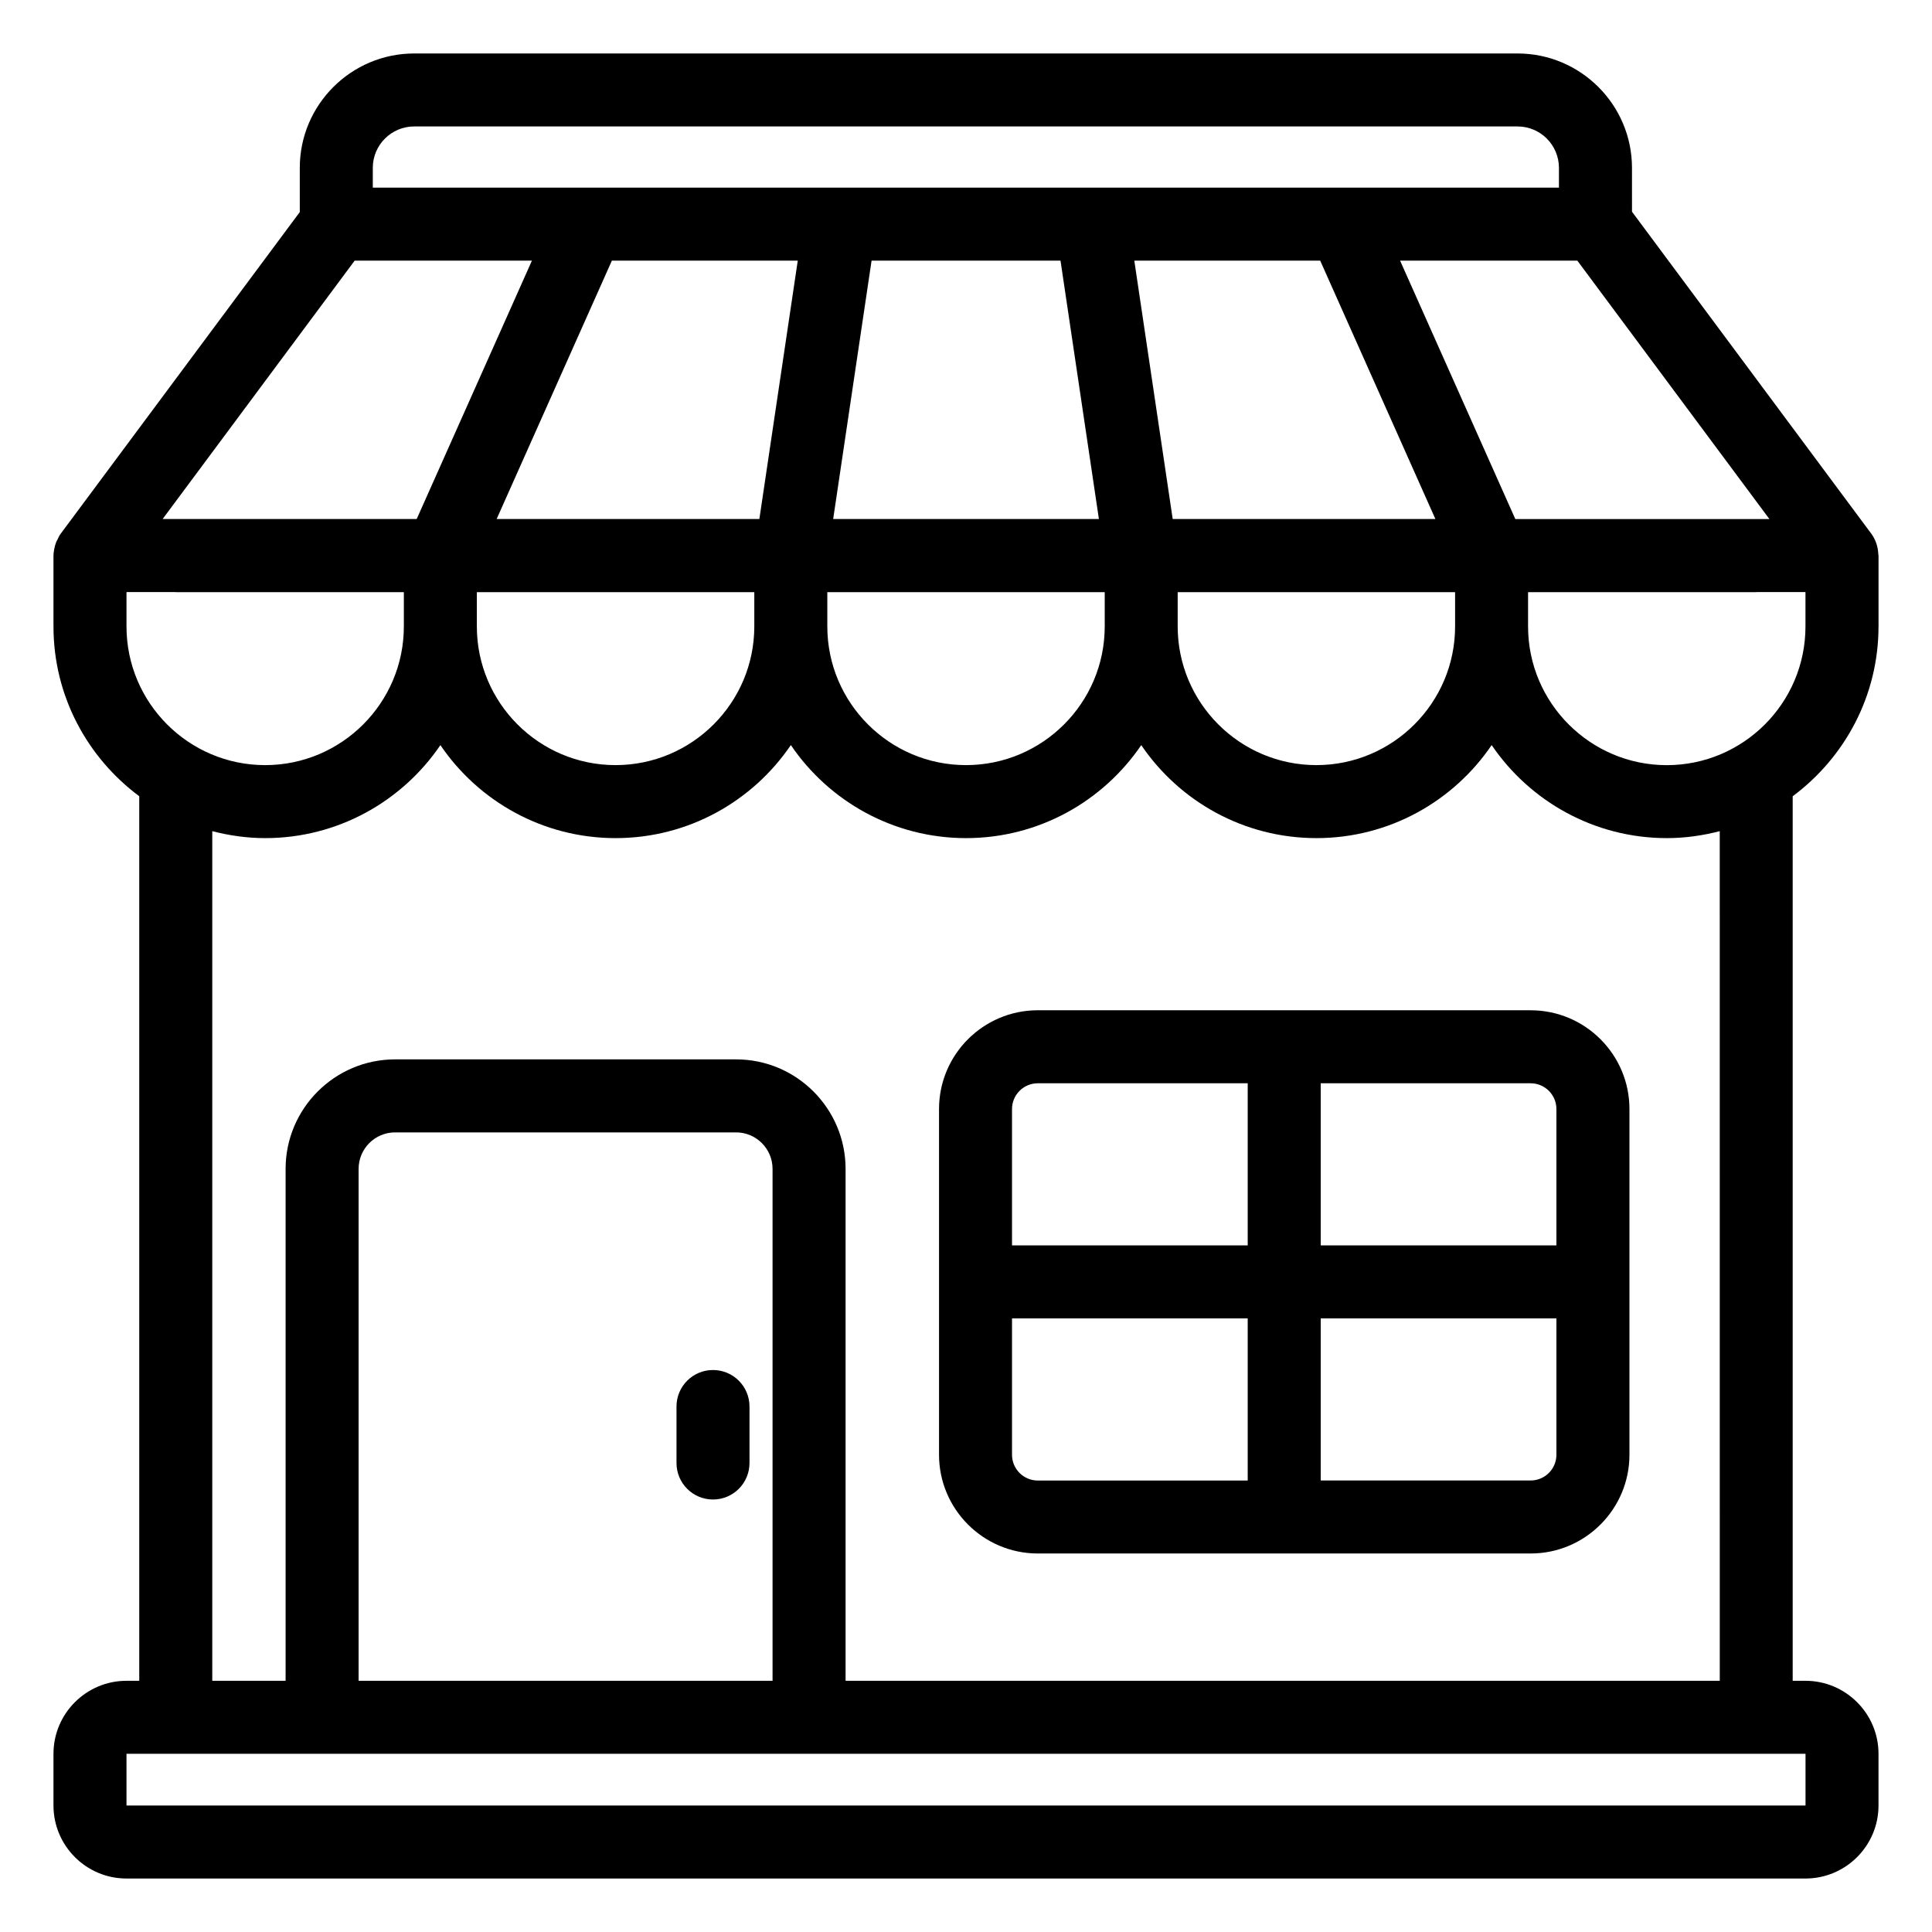
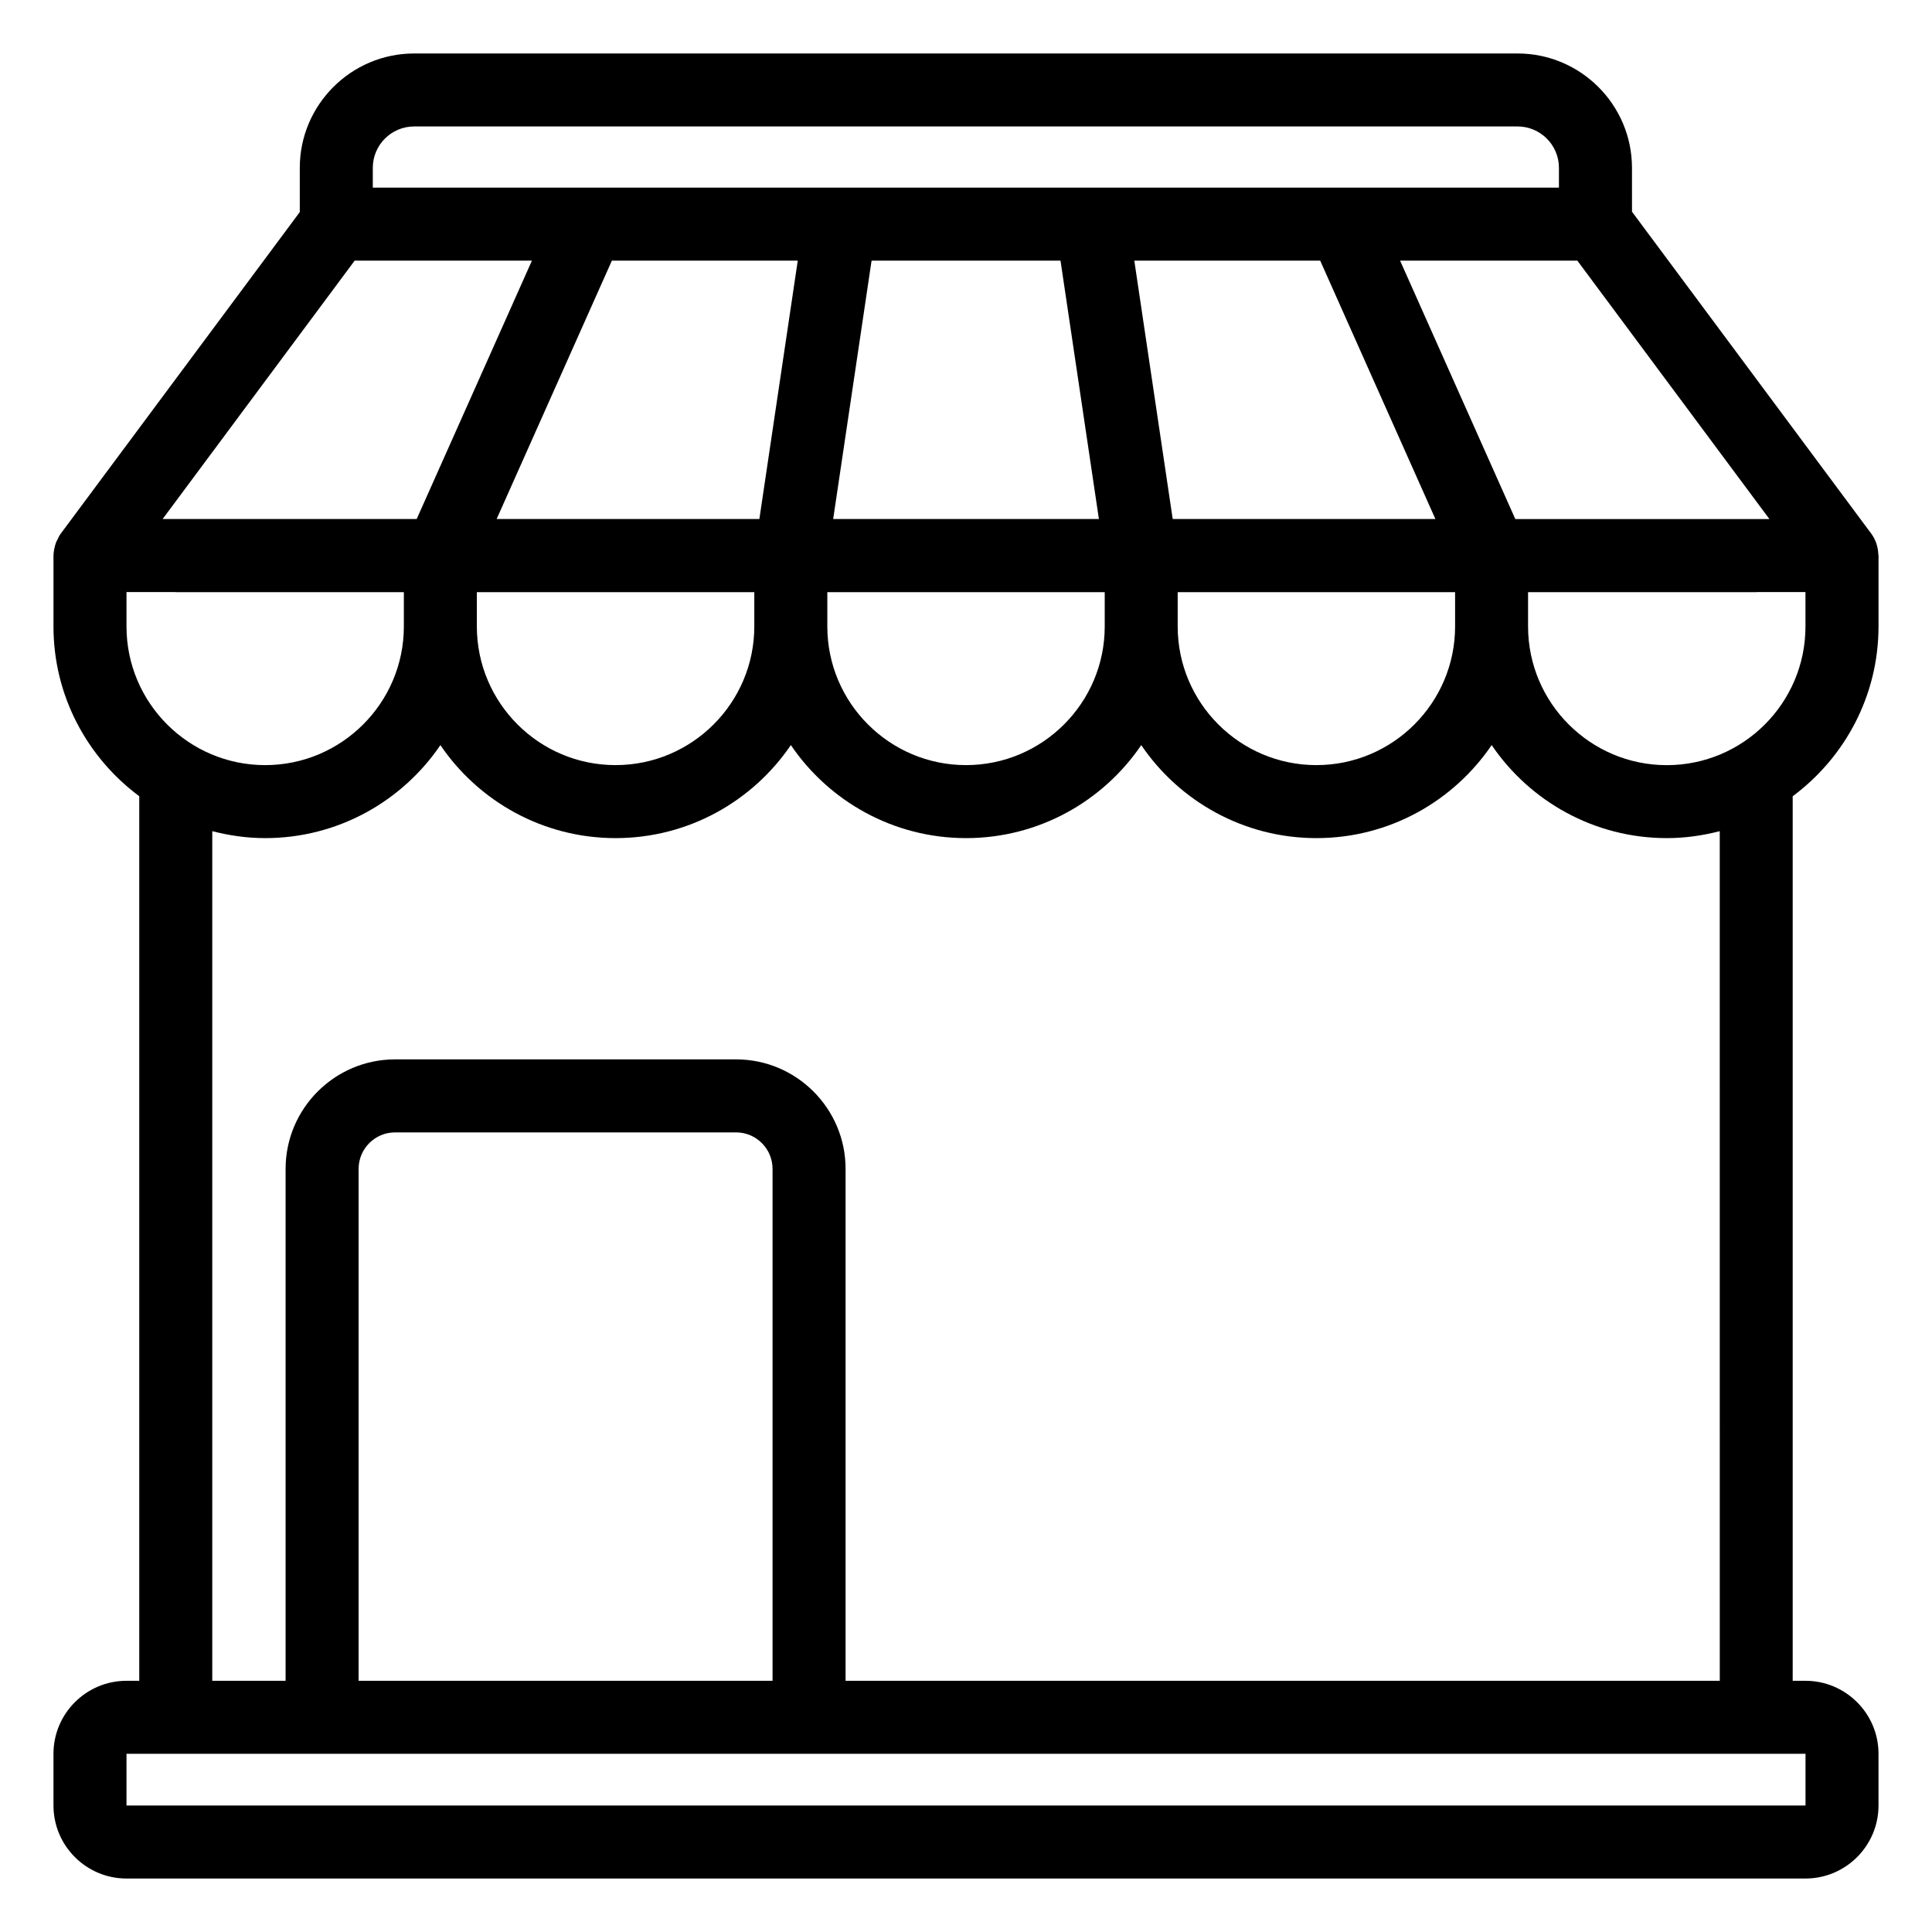
<svg xmlns="http://www.w3.org/2000/svg" fill="#000000" width="800px" height="800px" version="1.1" viewBox="144 144 512 512">
  <g>
    <path d="m641.83 310.02v-18.793c0-0.109-0.059-0.191-0.059-0.301-0.059-2.074-0.766-4.012-1.844-5.473l-63.43-85.344-0.004-11.629c-0.008-16.707-13.613-30.309-30.32-30.309h-292.41c-16.715 0-30.316 13.602-30.316 30.309v11.719l-63.371 85.254c-0.371 0.492-0.605 1.047-0.867 1.594-0.09 0.191-0.223 0.363-0.301 0.562-0.445 1.086-0.734 2.75-0.734 3.617v18.793c0 18.43 8.969 34.754 22.73 44.988v234.42h-3.387c-10.66 0-19.344 8.676-19.344 19.348v13.703c0 10.672 8.684 19.348 19.344 19.348h444.96c10.66 0 19.348-8.676 19.348-19.348v-13.703c0-10.672-8.688-19.348-19.348-19.348h-3.394v-234.41c13.762-10.238 22.742-26.57 22.742-45zm-28.918-28.465h-67.34l-30.531-68.477h46.977zm-273.85 143.19h-90.355c-16 0-29.02 13.02-29.02 29.02v135.66h-19.434v-225.16c4.492 1.16 9.18 1.844 14.027 1.844 19.285 0 36.324-9.785 46.43-24.645 10.098 14.863 27.137 24.645 46.43 24.645 19.285 0 36.336-9.785 46.441-24.656 10.098 14.863 27.145 24.656 46.43 24.656 19.285 0 36.324-9.785 46.43-24.645 10.098 14.863 27.137 24.645 46.43 24.645 19.285 0 36.336-9.785 46.43-24.656 10.105 14.863 27.145 24.656 46.43 24.656 4.848 0 9.531-0.684 14.016-1.844l0.008 225.16h-231.67v-135.66c0-16-13.02-29.02-29.02-29.02zm9.672 29.02v135.66h-109.7v-135.66c0-5.332 4.332-9.672 9.672-9.672h90.352c5.344 0 9.676 4.34 9.676 9.672zm-4.836-152.84v9.078c0 20.262-16.496 36.758-36.77 36.758s-36.758-16.484-36.758-36.758v-9.078zm-68.285-19.375 30.539-68.477h49.262l-10.176 68.477zm161.15 19.375v9.078c0 20.262-16.484 36.758-36.758 36.758s-36.758-16.484-36.758-36.758v-9.078zm-71.965-19.375 10.176-68.477h50.07l10.176 68.477zm89.98 0-10.176-68.477h49.262l30.531 68.477zm74.836 19.375v9.078c0 20.262-16.484 36.758-36.758 36.758-20.273 0-36.758-16.484-36.758-36.758v-9.078zm-286.82-112.45c0-6.047 4.918-10.965 10.965-10.965h292.41c6.047 0 10.965 4.918 10.965 10.965v5.25h-314.34zm-4.805 24.594h46.977l-30.539 68.477-67.332 0.004zm-60.469 96.945v-9.117h12.887c0.059 0 0.109 0.031 0.16 0.031h60.457v9.078c0 20.262-16.484 36.758-36.758 36.758-20.27-0.004-36.746-16.488-36.746-36.75zm444.96 298.76v13.703h-444.96v-13.703zm-36.758-262c-20.273 0-36.77-16.484-36.77-36.758v-9.078h60.457c0.059 0 0.109-0.031 0.16-0.031h12.898v9.117c0.012 20.254-16.473 36.75-36.746 36.75z" />
-     <path d="m323.28 516.74v14.973c0 5.34 4.324 9.672 9.672 9.672 5.352 0 9.672-4.332 9.672-9.672v-14.973c0-5.34-4.324-9.672-9.672-9.672-5.348-0.004-9.672 4.332-9.672 9.672z" />
-     <path d="m419.02 555.69h130.62c14.43 0 26.18-11.738 26.18-26.168v-91.621c0-14.43-11.738-26.168-26.18-26.168l-130.62-0.004c-14.43 0-26.168 11.738-26.168 26.168v91.621c0 14.43 11.746 26.172 26.168 26.172zm74.984-124.61h55.629c3.769 0 6.832 3.062 6.832 6.82v36.145h-62.461zm0 62.309h62.461v36.133c0 3.769-3.062 6.82-6.832 6.82l-55.629 0.004zm-81.809-55.488c0-3.758 3.062-6.82 6.82-6.82h55.641v42.965h-62.461zm0 55.488h62.461v42.965h-55.641c-3.758 0-6.82-3.062-6.82-6.82z" />
  </g>
</svg>